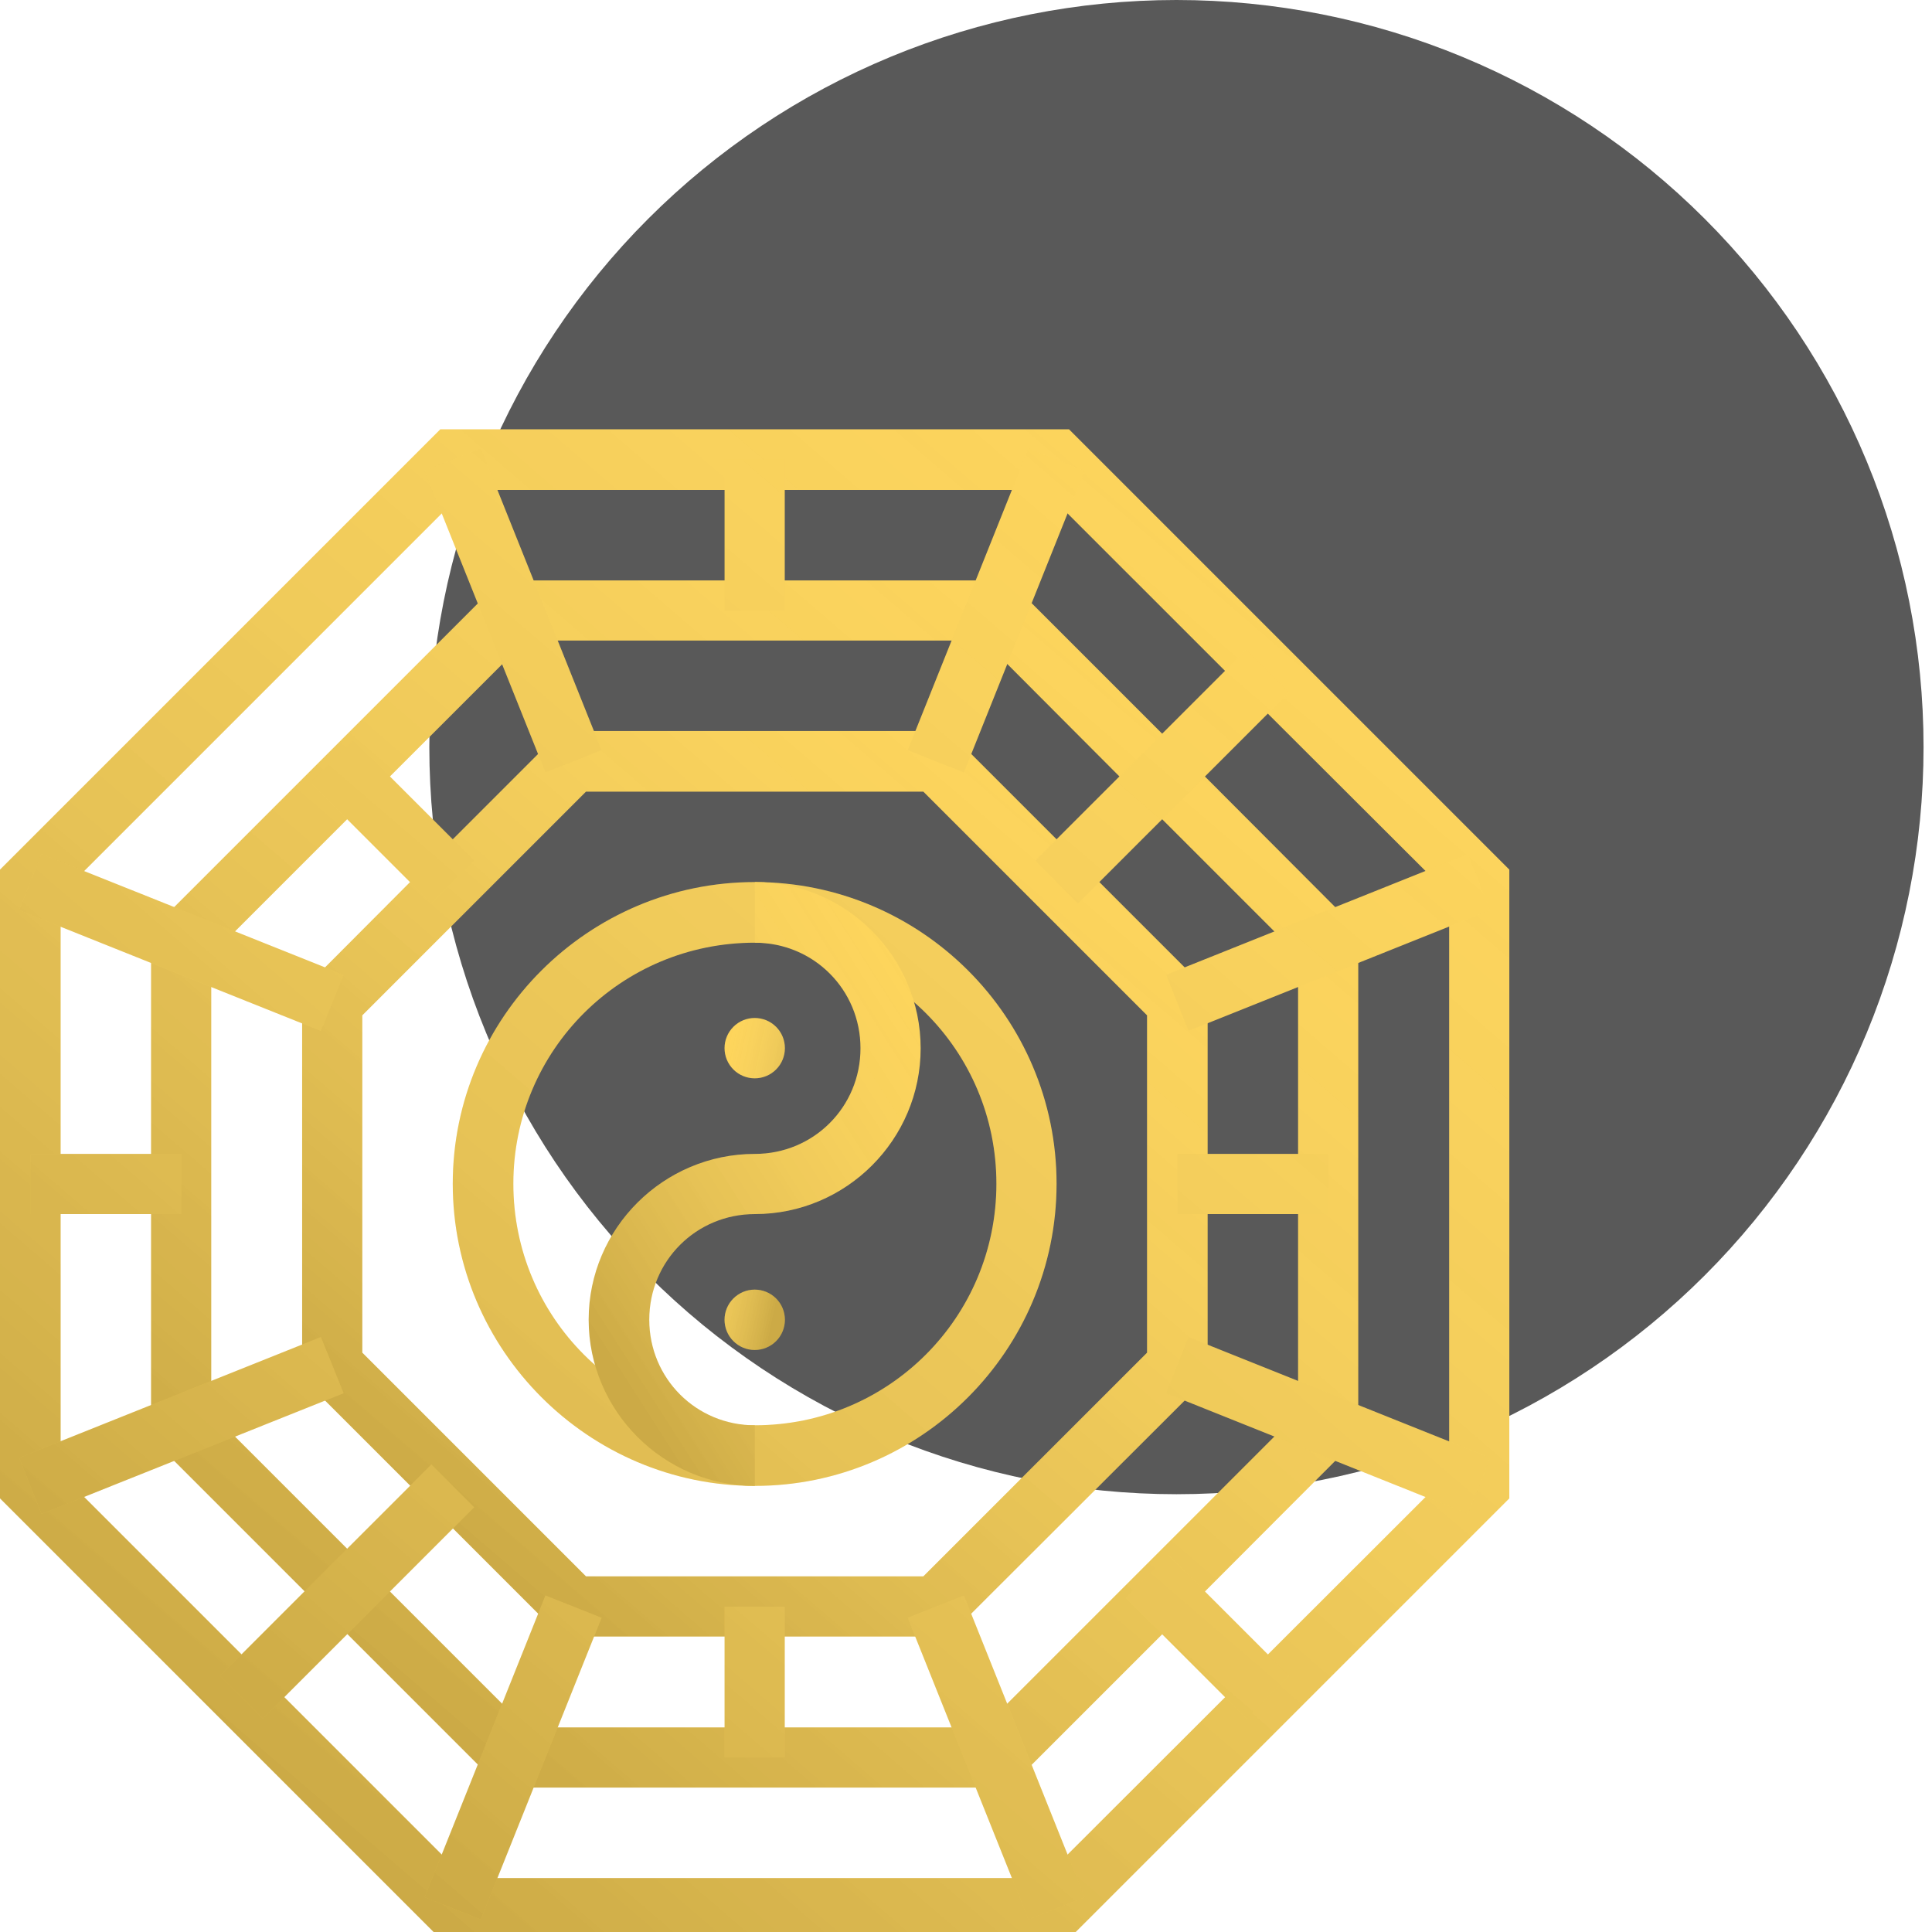
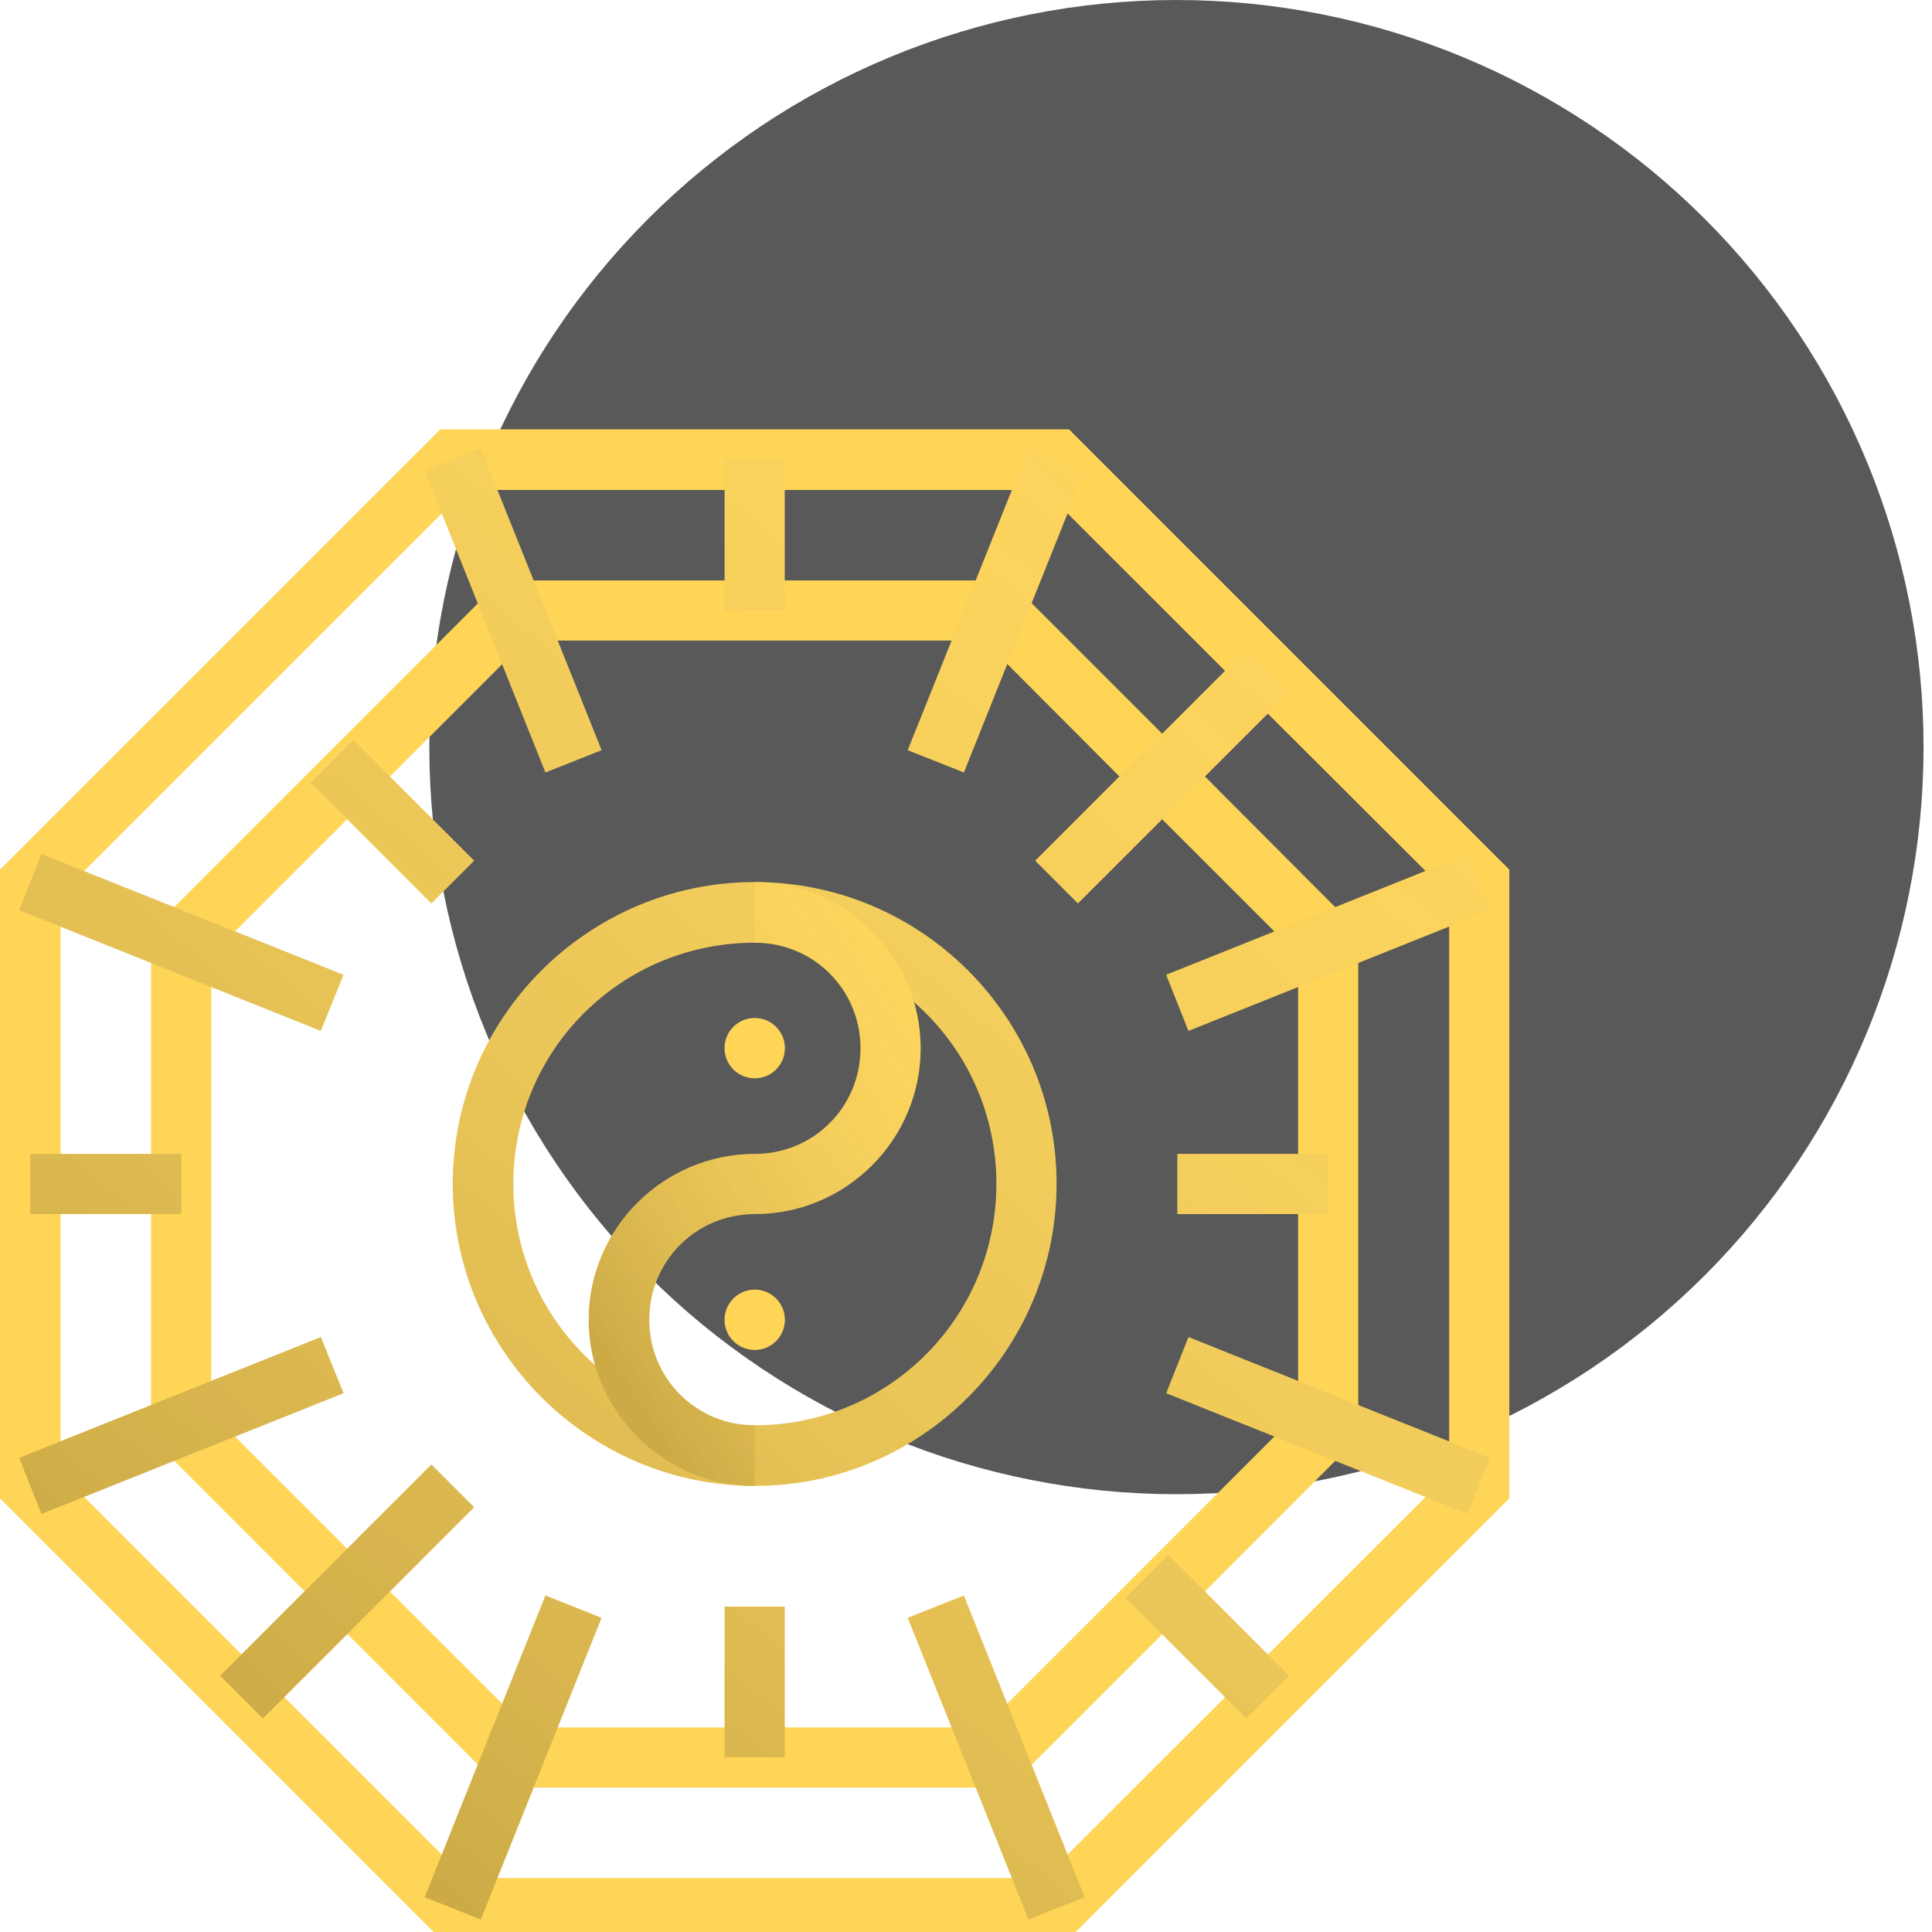
<svg xmlns="http://www.w3.org/2000/svg" width="72" height="72" viewBox="0 0 72 72" fill="none">
  <g clip-path="url(#clip0_1721_1733)">
    <path d="M71.685 27.843C71.685 31.499 70.965 35.12 69.566 38.498C68.167 41.876 66.116 44.945 63.531 47.53C60.945 50.116 57.876 52.167 54.498 53.566C51.12 54.965 47.499 55.685 43.843 55.685C40.186 55.685 36.566 54.965 33.188 53.566C29.81 52.167 26.74 50.116 24.155 47.53C21.57 44.945 19.519 41.876 18.119 38.498C16.72 35.12 16 31.499 16 27.843C16 24.186 16.72 20.566 18.119 17.188C19.519 13.81 21.57 10.74 24.155 8.155C26.74 5.569 29.81 3.518 33.188 2.119C36.566 0.72 40.186 -1.67506e-06 43.843 0C47.499 -1.67506e-06 51.12 0.72 54.498 2.119C57.876 3.518 60.945 5.569 63.531 8.155C66.116 10.74 68.167 13.81 69.566 17.188C70.965 20.566 71.685 24.186 71.685 27.843Z" fill="#595959" />
-     <path d="M20.909 27.243L16.076 32.076L11.26 36.908V51.34L20.909 60.989H35.34L45.005 51.34V36.908L40.173 32.076L35.34 27.243H34.875H20.909ZM21.838 29.502H34.41L38.578 33.67L42.747 37.838V50.41L34.41 58.746H21.838L13.502 50.41V37.838L17.67 33.67L21.838 29.502Z" fill="#FFD557" />
-     <path d="M20.909 27.243L16.076 32.076L11.26 36.908V51.34L20.909 60.989H35.34L45.005 51.34V36.908L40.173 32.076L35.34 27.243H34.875H20.909ZM21.838 29.502H34.41L38.578 33.67L42.747 37.838V50.41L34.41 58.746H21.838L13.502 50.41V37.838L17.67 33.67L21.838 29.502Z" fill="url(#paint0_linear_1721_1733)" fill-opacity="0.2" />
    <path d="M18.666 21.63L5.63 34.666V53.582L18.666 66.618H37.598L44.108 60.108L50.618 53.582V34.666L44.108 28.14L37.598 21.63H37.133H18.666ZM19.596 23.872H36.668L42.514 29.734L48.376 35.596V52.652L42.514 58.514L36.651 64.376H19.596L7.872 52.652V35.596L19.596 23.872Z" fill="#FFD557" />
-     <path d="M18.666 21.63L5.63 34.666V53.582L18.666 66.618H37.598L44.108 60.108L50.618 53.582V34.666L44.108 28.14L37.598 21.63H37.133H18.666ZM19.596 23.872H36.668L42.514 29.734L48.376 35.596V52.652L42.514 58.514L36.651 64.376H19.596L7.872 52.652V35.596L19.596 23.872Z" fill="url(#paint1_linear_1721_1733)" fill-opacity="0.2" />
    <path d="M16.408 16L0 32.408V55.84L16.408 72.248H16.873H39.84L56.248 55.84V32.408L48.044 24.204L39.84 16H16.408ZM17.338 18.259H38.91L46.45 25.798L54.006 33.338V54.91L38.91 69.989H17.338L2.259 54.91V33.338L17.338 18.259Z" fill="#FFD557" />
-     <path d="M16.408 16L0 32.408V55.84L16.408 72.248H16.873H39.84L56.248 55.84V32.408L48.044 24.204L39.84 16H16.408ZM17.338 18.259H38.91L46.45 25.798L54.006 33.338V54.91L38.91 69.989H17.338L2.259 54.91V33.338L17.338 18.259Z" fill="url(#paint2_linear_1721_1733)" fill-opacity="0.2" />
    <path d="M38.329 16.714L33.828 27.957L35.921 28.788L40.421 17.544L38.329 16.714ZM17.919 16.714L15.826 17.544L20.327 28.787L22.419 27.956L17.919 16.714ZM1.544 31.826L0.714 33.919L11.957 38.419L12.803 36.327L1.544 31.826ZM11.957 49.828L0.714 54.329L1.545 56.421L12.804 51.921L11.957 49.828ZM20.327 59.46L15.826 70.703L17.919 71.534L22.419 60.291L20.327 59.46ZM35.921 59.46L33.828 60.291L38.329 71.534L40.421 70.703L35.921 59.46ZM44.291 49.828L43.461 51.921L54.704 56.421L55.534 54.329L44.291 49.828ZM54.703 31.826L43.46 36.327L44.29 38.419L55.533 33.919L54.703 31.826ZM27.003 17.129V22.759H29.245V17.129H27.003ZM46.45 24.204L38.578 32.075L40.172 33.669L48.044 25.798L46.45 24.204ZM13.169 27.575L11.575 29.169L16.076 33.669L17.67 32.075L13.169 27.575ZM1.129 43.003V45.245H6.759V43.003H1.129ZM43.876 43.003V45.245H49.505V43.003H43.876ZM43.543 57.949L41.949 59.543L46.45 64.044L48.044 62.449L43.543 57.949ZM16.076 54.578L8.204 62.449L9.798 64.044L17.67 56.172L16.076 54.578ZM27.003 59.875V65.488H29.245V59.875H27.003ZM28.132 32.872C34.331 32.872 39.375 37.916 39.375 44.115C39.375 50.314 34.331 55.375 28.132 55.375C21.933 55.375 16.873 50.314 16.873 44.115C16.873 37.916 21.933 32.872 28.132 32.872ZM28.132 35.131C23.149 35.131 19.131 39.132 19.131 44.115C19.131 49.099 23.149 53.116 28.132 53.116C33.115 53.116 37.133 49.099 37.133 44.115C37.133 39.132 33.115 35.131 28.132 35.131Z" fill="#FFD557" />
    <path d="M38.329 16.714L33.828 27.957L35.921 28.788L40.421 17.544L38.329 16.714ZM17.919 16.714L15.826 17.544L20.327 28.787L22.419 27.956L17.919 16.714ZM1.544 31.826L0.714 33.919L11.957 38.419L12.803 36.327L1.544 31.826ZM11.957 49.828L0.714 54.329L1.545 56.421L12.804 51.921L11.957 49.828ZM20.327 59.46L15.826 70.703L17.919 71.534L22.419 60.291L20.327 59.46ZM35.921 59.46L33.828 60.291L38.329 71.534L40.421 70.703L35.921 59.46ZM44.291 49.828L43.461 51.921L54.704 56.421L55.534 54.329L44.291 49.828ZM54.703 31.826L43.46 36.327L44.29 38.419L55.533 33.919L54.703 31.826ZM27.003 17.129V22.759H29.245V17.129H27.003ZM46.45 24.204L38.578 32.075L40.172 33.669L48.044 25.798L46.45 24.204ZM13.169 27.575L11.575 29.169L16.076 33.669L17.67 32.075L13.169 27.575ZM1.129 43.003V45.245H6.759V43.003H1.129ZM43.876 43.003V45.245H49.505V43.003H43.876ZM43.543 57.949L41.949 59.543L46.45 64.044L48.044 62.449L43.543 57.949ZM16.076 54.578L8.204 62.449L9.798 64.044L17.67 56.172L16.076 54.578ZM27.003 59.875V65.488H29.245V59.875H27.003ZM28.132 32.872C34.331 32.872 39.375 37.916 39.375 44.115C39.375 50.314 34.331 55.375 28.132 55.375C21.933 55.375 16.873 50.314 16.873 44.115C16.873 37.916 21.933 32.872 28.132 32.872ZM28.132 35.131C23.149 35.131 19.131 39.132 19.131 44.115C19.131 49.099 23.149 53.116 28.132 53.116C33.115 53.116 37.133 49.099 37.133 44.115C37.133 39.132 33.115 35.131 28.132 35.131Z" fill="url(#paint3_linear_1721_1733)" fill-opacity="0.2" />
-     <path d="M28.132 32.873V35.132C30.32 35.132 32.068 36.88 32.068 39.067C32.068 41.255 30.32 43.003 28.132 43.003V45.245C31.535 45.245 34.31 42.471 34.31 39.067C34.31 35.664 31.535 32.873 28.132 32.873ZM28.132 43.003C24.729 43.003 21.938 45.778 21.938 49.181C21.938 52.585 24.729 55.375 28.132 55.375V53.117C25.944 53.117 24.196 51.369 24.196 49.181C24.196 46.993 25.944 45.245 28.132 45.245V43.003Z" fill="#FFD557" />
+     <path d="M28.132 32.873V35.132C30.32 35.132 32.068 36.88 32.068 39.067C32.068 41.255 30.32 43.003 28.132 43.003V45.245C31.535 45.245 34.31 42.471 34.31 39.067C34.31 35.664 31.535 32.873 28.132 32.873ZM28.132 43.003C24.729 43.003 21.938 45.778 21.938 49.181C21.938 52.585 24.729 55.375 28.132 55.375V53.117C25.944 53.117 24.196 51.369 24.196 49.181C24.196 46.993 25.944 45.245 28.132 45.245V43.003" fill="#FFD557" />
    <path d="M28.132 32.873V35.132C30.32 35.132 32.068 36.88 32.068 39.067C32.068 41.255 30.32 43.003 28.132 43.003V45.245C31.535 45.245 34.31 42.471 34.31 39.067C34.31 35.664 31.535 32.873 28.132 32.873ZM28.132 43.003C24.729 43.003 21.938 45.778 21.938 49.181C21.938 52.585 24.729 55.375 28.132 55.375V53.117C25.944 53.117 24.196 51.369 24.196 49.181C24.196 46.993 25.944 45.245 28.132 45.245V43.003Z" fill="url(#paint4_linear_1721_1733)" fill-opacity="0.2" />
    <path d="M27.001 39.061C27.001 39.36 27.12 39.646 27.331 39.857C27.542 40.068 27.828 40.186 28.126 40.186C28.425 40.186 28.711 40.068 28.922 39.857C29.133 39.646 29.251 39.36 29.251 39.061C29.251 38.914 29.222 38.767 29.166 38.631C29.109 38.494 29.026 38.37 28.922 38.266C28.817 38.161 28.693 38.079 28.557 38.022C28.42 37.966 28.274 37.937 28.126 37.937C27.979 37.937 27.832 37.966 27.696 38.022C27.559 38.079 27.435 38.161 27.331 38.266C27.227 38.37 27.143 38.494 27.087 38.631C27.03 38.767 27.001 38.914 27.001 39.061ZM27.001 49.185C27.001 49.483 27.12 49.769 27.331 49.98C27.542 50.191 27.828 50.31 28.126 50.31C28.425 50.31 28.711 50.191 28.922 49.98C29.133 49.769 29.251 49.483 29.251 49.185C29.251 48.886 29.133 48.6 28.922 48.39C28.711 48.179 28.425 48.06 28.126 48.06C27.828 48.06 27.542 48.179 27.331 48.39C27.12 48.6 27.001 48.886 27.001 49.185Z" fill="#FFD557" />
-     <path d="M27.001 39.061C27.001 39.36 27.12 39.646 27.331 39.857C27.542 40.068 27.828 40.186 28.126 40.186C28.425 40.186 28.711 40.068 28.922 39.857C29.133 39.646 29.251 39.36 29.251 39.061C29.251 38.914 29.222 38.767 29.166 38.631C29.109 38.494 29.026 38.37 28.922 38.266C28.817 38.161 28.693 38.079 28.557 38.022C28.42 37.966 28.274 37.937 28.126 37.937C27.979 37.937 27.832 37.966 27.696 38.022C27.559 38.079 27.435 38.161 27.331 38.266C27.227 38.37 27.143 38.494 27.087 38.631C27.03 38.767 27.001 38.914 27.001 39.061ZM27.001 49.185C27.001 49.483 27.12 49.769 27.331 49.98C27.542 50.191 27.828 50.31 28.126 50.31C28.425 50.31 28.711 50.191 28.922 49.98C29.133 49.769 29.251 49.483 29.251 49.185C29.251 48.886 29.133 48.6 28.922 48.39C28.711 48.179 28.425 48.06 28.126 48.06C27.828 48.06 27.542 48.179 27.331 48.39C27.12 48.6 27.001 48.886 27.001 49.185Z" fill="url(#paint5_linear_1721_1733)" fill-opacity="0.2" />
  </g>
  <defs>
    <linearGradient id="paint0_linear_1721_1733" x1="16.659" y1="56.94" x2="46.056" y2="22.744" gradientUnits="userSpaceOnUse">
      <stop />
      <stop offset="1" stop-color="white" stop-opacity="0" />
    </linearGradient>
    <linearGradient id="paint1_linear_1721_1733" x1="12.828" y1="61.221" x2="52.02" y2="15.631" gradientUnits="userSpaceOnUse">
      <stop />
      <stop offset="1" stop-color="white" stop-opacity="0" />
    </linearGradient>
    <linearGradient id="paint2_linear_1721_1733" x1="9" y1="65.5" x2="58" y2="8.5" gradientUnits="userSpaceOnUse">
      <stop />
      <stop offset="1" stop-color="white" stop-opacity="0" />
    </linearGradient>
    <linearGradient id="paint3_linear_1721_1733" x1="9.485" y1="64.957" x2="57.242" y2="9.404" gradientUnits="userSpaceOnUse">
      <stop />
      <stop offset="1" stop-color="white" stop-opacity="0" />
    </linearGradient>
    <linearGradient id="paint4_linear_1721_1733" x1="23.917" y1="52.676" x2="41.917" y2="41.164" gradientUnits="userSpaceOnUse">
      <stop />
      <stop offset="1" stop-color="white" stop-opacity="0" />
    </linearGradient>
    <linearGradient id="paint5_linear_1721_1733" x1="28.891" y1="48.825" x2="24.477" y2="47.892" gradientUnits="userSpaceOnUse">
      <stop />
      <stop offset="1" stop-color="white" stop-opacity="0" />
    </linearGradient>
    <clipPath id="clip0_1721_1733">
      <rect width="72" height="72" fill="white" />
    </clipPath>
  </defs>
</svg>